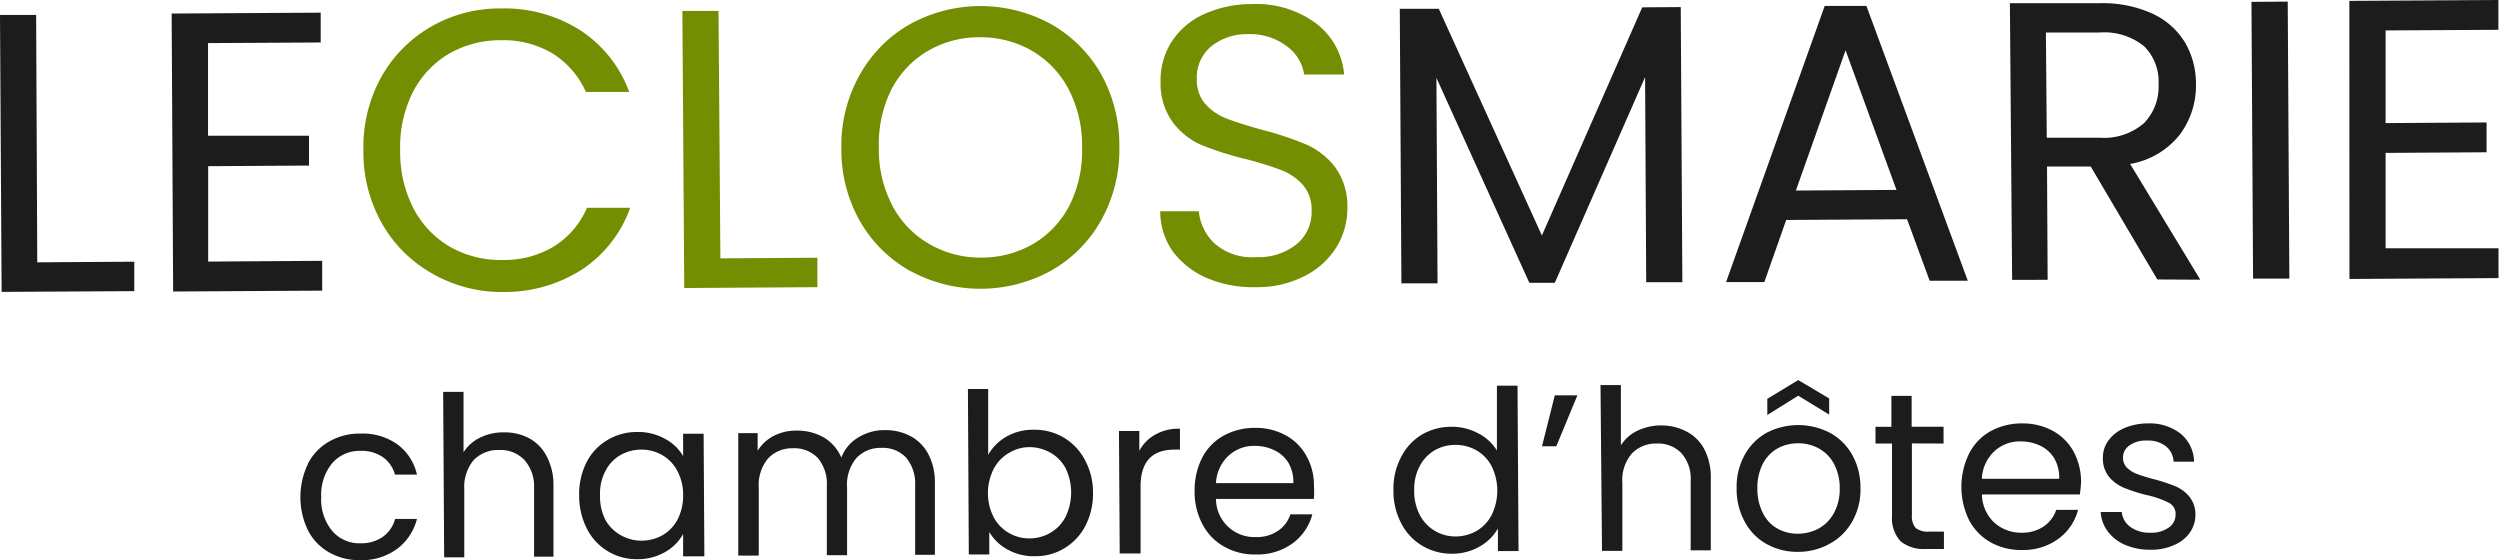
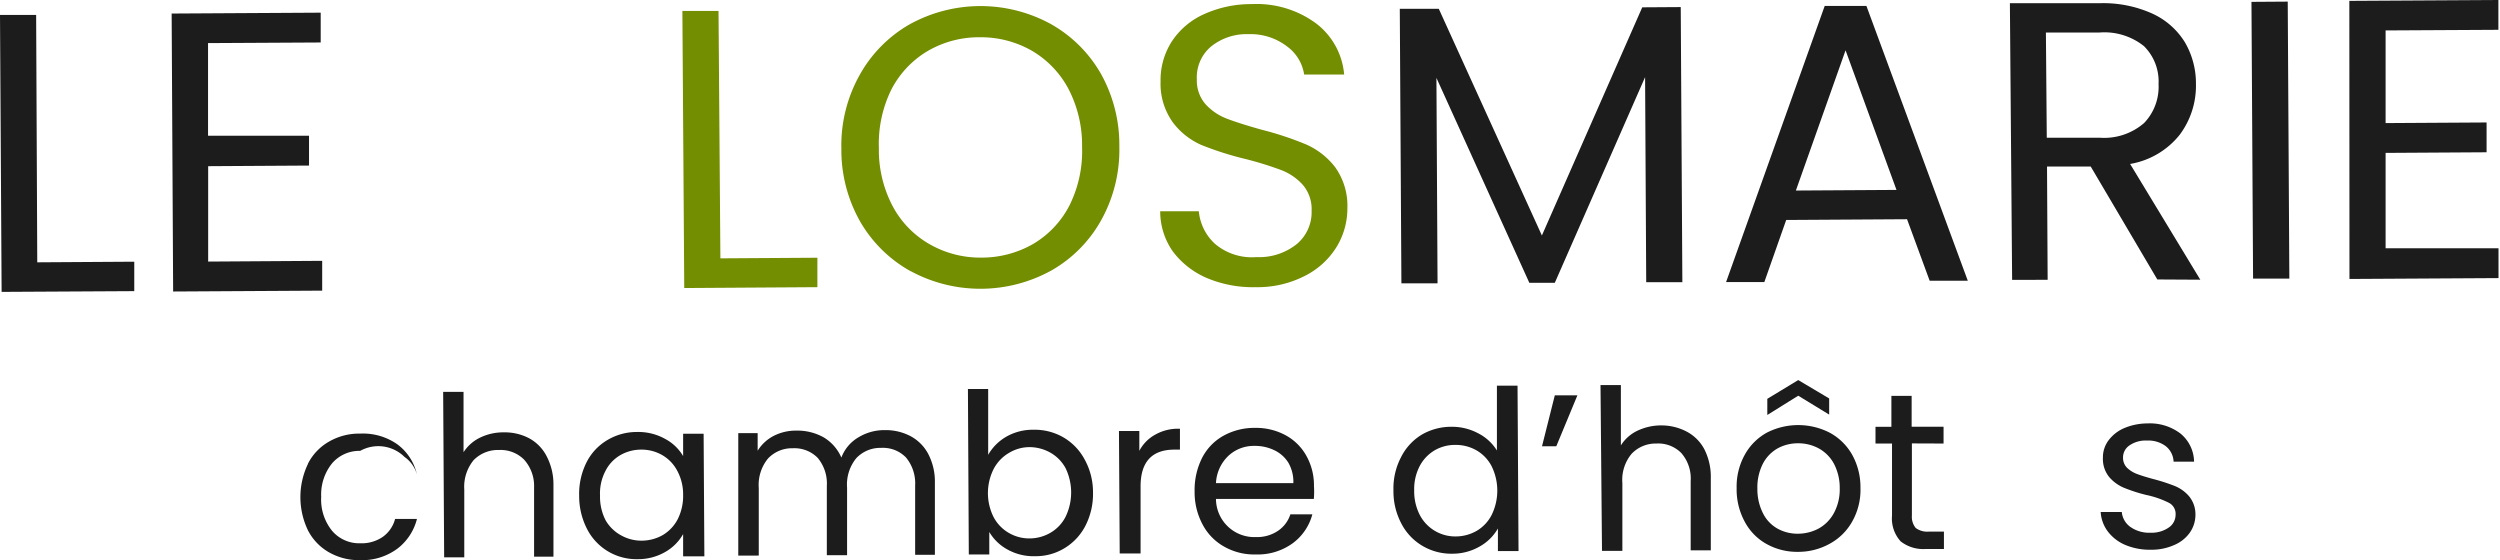
<svg xmlns="http://www.w3.org/2000/svg" viewBox="0 0 201.28 45.1">
  <defs>
    <style>.cls-1{fill:#1c1c1c;}.cls-2{fill:#738e00;}</style>
  </defs>
  <g id="Calque_2" data-name="Calque 2">
    <g id="Calque_1-2" data-name="Calque 1">
      <path class="cls-1" d="M3,21.12l7.81-.05v2.37L.13,23.5,0,1.2l2.91,0Z" />
      <path class="cls-1" d="M16.75,3.47l0,7.46,8.13,0v2.4l-8.12.05,0,7.68L25.94,21v2.4l-12,.07L13.82,1.09l12-.07,0,2.4Z" />
-       <path class="cls-2" d="M30.65,6.29a10.68,10.68,0,0,1,4-4.11A11.06,11.06,0,0,1,40.29.68,11.41,11.41,0,0,1,46.66,2.4a10.06,10.06,0,0,1,4,5l-3.49,0A7,7,0,0,0,44.48,4.3,7.71,7.71,0,0,0,40.3,3.24a8.19,8.19,0,0,0-4.19,1.11,7.63,7.63,0,0,0-2.89,3.11,9.83,9.83,0,0,0-1,4.69,9.85,9.85,0,0,0,1.08,4.65,7.68,7.68,0,0,0,2.93,3.07,8.15,8.15,0,0,0,4.2,1.06,7.75,7.75,0,0,0,4.17-1.09,6.9,6.9,0,0,0,2.66-3.11l3.48,0a10,10,0,0,1-3.93,5,11.55,11.55,0,0,1-6.36,1.78A11.2,11.2,0,0,1,34.76,22a10.57,10.57,0,0,1-4-4,11.61,11.61,0,0,1-1.5-5.84A11.64,11.64,0,0,1,30.65,6.29Z" />
      <path class="cls-2" d="M58,20.8l7.81-.05v2.37l-10.72.07L54.94.88l2.91,0Z" />
      <path class="cls-2" d="M73.34,21.85a10.69,10.69,0,0,1-4.08-4,11.66,11.66,0,0,1-1.52-5.87A11.61,11.61,0,0,1,69.2,6.06a10.65,10.65,0,0,1,4-4.08,11.81,11.81,0,0,1,11.36-.07,10.66,10.66,0,0,1,4.06,4,11.74,11.74,0,0,1,1.5,5.88,11.65,11.65,0,0,1-1.44,5.9,10.57,10.57,0,0,1-4,4.07,11.82,11.82,0,0,1-11.36.07Zm9.86-2.22a7.66,7.66,0,0,0,2.92-3.12,9.79,9.79,0,0,0,1-4.68,9.8,9.8,0,0,0-1.1-4.68,7.79,7.79,0,0,0-2.95-3.07A8.26,8.26,0,0,0,78.89,3a8.16,8.16,0,0,0-4.22,1.12,7.71,7.71,0,0,0-2.91,3.1,9.87,9.87,0,0,0-1,4.7,9.69,9.69,0,0,0,1.1,4.66,7.67,7.67,0,0,0,3,3.09A8.19,8.19,0,0,0,79,20.74,8.29,8.29,0,0,0,83.2,19.63Z" />
      <path class="cls-2" d="M97.16,22.38a6.71,6.71,0,0,1-2.75-2.16,5.61,5.61,0,0,1-1-3.21l3.11,0a4.06,4.06,0,0,0,1.31,2.63,4.59,4.59,0,0,0,3.32,1.06,4.85,4.85,0,0,0,3.27-1.06,3.35,3.35,0,0,0,1.18-2.68,3,3,0,0,0-.71-2.08,4.49,4.49,0,0,0-1.77-1.2,27.5,27.5,0,0,0-2.85-.88,25.56,25.56,0,0,1-3.55-1.13,5.78,5.78,0,0,1-2.28-1.8,5.33,5.33,0,0,1-1-3.3,5.74,5.74,0,0,1,.91-3.24,6.08,6.08,0,0,1,2.59-2.19A9.2,9.2,0,0,1,100.8.33a8.06,8.06,0,0,1,5.14,1.54A5.77,5.77,0,0,1,108.22,6L105,6a3.44,3.44,0,0,0-1.36-2.25,4.84,4.84,0,0,0-3.14-1,4.55,4.55,0,0,0-3,1,3.24,3.24,0,0,0-1.14,2.64,2.9,2.9,0,0,0,.7,2,4.44,4.44,0,0,0,1.71,1.16c.67.26,1.62.56,2.83.9a25.42,25.42,0,0,1,3.56,1.18,6,6,0,0,1,2.32,1.81,5.32,5.32,0,0,1,1,3.33,5.94,5.94,0,0,1-.85,3.08,6.33,6.33,0,0,1-2.55,2.35,8.34,8.34,0,0,1-4,.92A9.49,9.49,0,0,1,97.16,22.38Z" />
      <path class="cls-1" d="M135.32.57l.13,22.15h-2.91l-.09-16.51-7.27,16.56h-2.05l-7.48-16.5.09,16.54-2.91,0L112.7.71l3.14,0,8.3,18.25L132.22.59Z" />
      <path class="cls-1" d="M153.54,17.65l-9.73.06-1.76,5-3.08,0L146.91.48l3.36,0,8.16,22.12-3.07,0Zm-.85-2.36-4.1-11.24-4,11.29Z" />
      <path class="cls-1" d="M173.69,22.5l-5.36-9.09-3.52,0,.05,9.12H162L161.82.26l7.2,0a9.59,9.59,0,0,1,4.28.84,6,6,0,0,1,2.62,2.32,6.56,6.56,0,0,1,.88,3.35,6.58,6.58,0,0,1-1.3,4.07,6.49,6.49,0,0,1-4,2.36l5.65,9.32Zm-8.9-11.41,4.29,0a4.9,4.9,0,0,0,3.55-1.19,4.21,4.21,0,0,0,1.16-3.13,4,4,0,0,0-1.18-3.06A5.11,5.11,0,0,0,169,2.62l-4.28,0Z" />
      <path class="cls-1" d="M184.19.13l.13,22.3-2.92,0L181.27.15Z" />
      <path class="cls-1" d="M192.07,2.45l0,7.46,8.13-.05,0,2.4-8.13.05,0,7.68,9.09,0,0,2.4-12,.07L189.15.07l12-.07V2.4Z" />
-       <path class="cls-1" d="M24.79,37.34a4.27,4.27,0,0,1,1.69-1.78A4.86,4.86,0,0,1,29,34.91a4.81,4.81,0,0,1,3,.87,4.14,4.14,0,0,1,1.57,2.43l-1.77,0a2.54,2.54,0,0,0-1-1.42A3,3,0,0,0,29,36.3a2.9,2.9,0,0,0-2.26,1A4,4,0,0,0,25.86,40a4,4,0,0,0,.88,2.74,2.87,2.87,0,0,0,2.28,1,3,3,0,0,0,1.79-.51,2.57,2.57,0,0,0,1-1.45h1.76A4.34,4.34,0,0,1,32,44.17a4.78,4.78,0,0,1-3,.93,4.9,4.9,0,0,1-2.49-.62,4.29,4.29,0,0,1-1.71-1.77,6.17,6.17,0,0,1,0-5.37Z" />
+       <path class="cls-1" d="M24.79,37.34a4.27,4.27,0,0,1,1.69-1.78A4.86,4.86,0,0,1,29,34.91a4.81,4.81,0,0,1,3,.87,4.14,4.14,0,0,1,1.57,2.43a2.54,2.54,0,0,0-1-1.42A3,3,0,0,0,29,36.3a2.9,2.9,0,0,0-2.26,1A4,4,0,0,0,25.86,40a4,4,0,0,0,.88,2.74,2.87,2.87,0,0,0,2.28,1,3,3,0,0,0,1.79-.51,2.57,2.57,0,0,0,1-1.45h1.76A4.34,4.34,0,0,1,32,44.17a4.78,4.78,0,0,1-3,.93,4.9,4.9,0,0,1-2.49-.62,4.29,4.29,0,0,1-1.71-1.77,6.17,6.17,0,0,1,0-5.37Z" />
      <path class="cls-1" d="M42.61,35.29A3.41,3.41,0,0,1,44,36.71,4.88,4.88,0,0,1,44.56,39l0,5.82H43l0-5.58A3.17,3.17,0,0,0,42.19,37a2.66,2.66,0,0,0-2-.77,2.73,2.73,0,0,0-2.06.82,3.38,3.38,0,0,0-.75,2.36l0,5.46H35.76l-.08-13.32h1.64l0,4.86a3.27,3.27,0,0,1,1.34-1.18,4.25,4.25,0,0,1,1.91-.42A4.2,4.2,0,0,1,42.61,35.29Z" />
      <path class="cls-1" d="M47.23,37.21a4.35,4.35,0,0,1,1.67-1.78,4.62,4.62,0,0,1,2.38-.65,4.43,4.43,0,0,1,2.26.55A3.68,3.68,0,0,1,55,36.72v-1.8h1.65l.06,9.87H55V43a3.83,3.83,0,0,1-1.44,1.44,4.38,4.38,0,0,1-2.23.58,4.46,4.46,0,0,1-4.07-2.44,5.77,5.77,0,0,1-.63-2.66A5.64,5.64,0,0,1,47.23,37.21Zm7.29.68a3.15,3.15,0,0,0-1.22-1.26,3.34,3.34,0,0,0-1.68-.43,3.38,3.38,0,0,0-1.67.44,3.07,3.07,0,0,0-1.2,1.27,3.9,3.9,0,0,0-.44,2,4.12,4.12,0,0,0,.46,2A3.22,3.22,0,0,0,50,43.1a3.34,3.34,0,0,0,1.68.43,3.46,3.46,0,0,0,1.68-.45,3.21,3.21,0,0,0,1.21-1.29A4.18,4.18,0,0,0,55,39.84,4,4,0,0,0,54.52,37.89Z" />
      <path class="cls-1" d="M73.3,35.11a3.46,3.46,0,0,1,1.43,1.43,4.81,4.81,0,0,1,.54,2.31l0,5.82H73.68l0-5.58a3.26,3.26,0,0,0-.74-2.26,2.58,2.58,0,0,0-2-.77,2.65,2.65,0,0,0-2,.83,3.35,3.35,0,0,0-.74,2.37l0,5.44H66.57l0-5.58a3.22,3.22,0,0,0-.74-2.26,2.62,2.62,0,0,0-2-.77,2.65,2.65,0,0,0-2,.83,3.35,3.35,0,0,0-.74,2.37l0,5.44H59.44l0-9.86H61v1.42a3.27,3.27,0,0,1,1.3-1.2,3.89,3.89,0,0,1,1.81-.42,4.32,4.32,0,0,1,2.2.54,3.51,3.51,0,0,1,1.43,1.63,3.18,3.18,0,0,1,1.36-1.62,4,4,0,0,1,2.12-.59A4.3,4.3,0,0,1,73.3,35.11Z" />
      <path class="cls-1" d="M81,35.17a4.28,4.28,0,0,1,2.21-.57,4.61,4.61,0,0,1,2.4.61A4.52,4.52,0,0,1,87.33,37,5.42,5.42,0,0,1,88,39.63a5.63,5.63,0,0,1-.59,2.66,4.51,4.51,0,0,1-1.68,1.83,4.42,4.42,0,0,1-2.38.66,4.3,4.3,0,0,1-2.24-.54,3.81,3.81,0,0,1-1.46-1.41v1.81H78l-.07-13.32h1.63l0,5.3A3.94,3.94,0,0,1,81,35.17Zm4.79,2.52a3.15,3.15,0,0,0-1.23-1.25A3.43,3.43,0,0,0,82.92,36a3.18,3.18,0,0,0-1.66.45A3.23,3.23,0,0,0,80,37.76a4.32,4.32,0,0,0,0,3.88,3.2,3.2,0,0,0,1.23,1.27,3.26,3.26,0,0,0,1.67.44,3.36,3.36,0,0,0,1.68-.46,3.12,3.12,0,0,0,1.21-1.28,4.49,4.49,0,0,0,0-3.92Z" />
      <path class="cls-1" d="M93,35a3.71,3.71,0,0,1,2-.48V36.2h-.44c-1.83,0-2.74,1-2.73,3l0,5.36H90.15l-.06-9.86h1.64v1.6A3.14,3.14,0,0,1,93,35Z" />
      <path class="cls-1" d="M105.78,40.17l-7.88,0a3.09,3.09,0,0,0,3.22,3.07,3,3,0,0,0,1.77-.5,2.53,2.53,0,0,0,1-1.33h1.77a4.24,4.24,0,0,1-1.57,2.32,4.8,4.8,0,0,1-3,.91,4.87,4.87,0,0,1-2.51-.62,4.35,4.35,0,0,1-1.75-1.78,5.51,5.51,0,0,1-.65-2.68,5.77,5.77,0,0,1,.6-2.69,4.26,4.26,0,0,1,1.71-1.78,5.12,5.12,0,0,1,2.54-.64,5,5,0,0,1,2.49.6,4.19,4.19,0,0,1,1.67,1.67,4.85,4.85,0,0,1,.6,2.42A6.84,6.84,0,0,1,105.78,40.17Zm-2.06-2.93a2.68,2.68,0,0,0-1.14-1,3.54,3.54,0,0,0-1.57-.34,3,3,0,0,0-2.11.8,3.24,3.24,0,0,0-1,2.2l6.23,0A3.06,3.06,0,0,0,103.72,37.24Z" />
      <path class="cls-1" d="M112.79,36.83A4.44,4.44,0,0,1,114.46,35a4.73,4.73,0,0,1,2.4-.64,4.48,4.48,0,0,1,2.14.52,3.8,3.8,0,0,1,1.52,1.39l0-5.22h1.66l.08,13.32h-1.66V42.55A3.85,3.85,0,0,1,119.13,44a4.38,4.38,0,0,1-2.23.58,4.55,4.55,0,0,1-2.39-.64,4.45,4.45,0,0,1-1.69-1.8,5.53,5.53,0,0,1-.63-2.66A5.41,5.41,0,0,1,112.79,36.83Zm7.29.68a3.15,3.15,0,0,0-1.22-1.26,3.37,3.37,0,0,0-1.69-.43,3.28,3.28,0,0,0-1.67.44,3.2,3.2,0,0,0-1.2,1.27,4,4,0,0,0-.44,1.95,4.17,4.17,0,0,0,.46,2,3.22,3.22,0,0,0,2.89,1.71,3.4,3.4,0,0,0,1.68-.45,3.14,3.14,0,0,0,1.21-1.29,4.45,4.45,0,0,0,0-3.9Z" />
      <path class="cls-1" d="M125.18,31.83H127l-1.7,4.1h-1.15Z" />
      <path class="cls-1" d="M135.8,34.75a3.41,3.41,0,0,1,1.42,1.42,4.88,4.88,0,0,1,.52,2.32l0,5.82h-1.62l0-5.58a3.12,3.12,0,0,0-.75-2.25,2.6,2.6,0,0,0-2-.77,2.67,2.67,0,0,0-2,.82,3.27,3.27,0,0,0-.75,2.36l0,5.46h-1.64L128.86,31h1.64l0,4.86a3.18,3.18,0,0,1,1.33-1.18,4.44,4.44,0,0,1,1.92-.43A4.39,4.39,0,0,1,135.8,34.75Z" />
      <path class="cls-1" d="M142.25,43.81A4.42,4.42,0,0,1,140.47,42a5.44,5.44,0,0,1-.65-2.69,5.3,5.3,0,0,1,.64-2.67,4.53,4.53,0,0,1,1.78-1.8,5.55,5.55,0,0,1,5.08,0,4.57,4.57,0,0,1,1.8,1.77,5.37,5.37,0,0,1,.67,2.67,5.18,5.18,0,0,1-.66,2.7,4.57,4.57,0,0,1-1.82,1.8,5.2,5.2,0,0,1-2.55.65A5.05,5.05,0,0,1,142.25,43.81Zm4.16-1.25a3.11,3.11,0,0,0,1.24-1.25,4,4,0,0,0,.47-2,4.15,4.15,0,0,0-.48-2,3.07,3.07,0,0,0-1.23-1.22,3.46,3.46,0,0,0-1.64-.4,3.39,3.39,0,0,0-1.65.41,3,3,0,0,0-1.19,1.24,4.22,4.22,0,0,0-.44,2,4.29,4.29,0,0,0,.46,2,2.87,2.87,0,0,0,1.18,1.23,3.32,3.32,0,0,0,1.62.4A3.57,3.57,0,0,0,146.41,42.56Zm-1.63-10.7-2.49,1.55v-1.3l2.49-1.51,2.49,1.48v1.3Z" />
      <path class="cls-1" d="M153.93,35.7l0,5.81a1.41,1.41,0,0,0,.31,1,1.57,1.57,0,0,0,1.07.29h1.2V44.2h-1.48a2.94,2.94,0,0,1-2-.61,2.73,2.73,0,0,1-.7-2.07l0-5.81H151V34.36h1.28V31.87h1.63l0,2.49,2.57,0v1.35Z" />
-       <path class="cls-1" d="M167.45,39.81l-7.88,0a3.16,3.16,0,0,0,1,2.27,3.22,3.22,0,0,0,2.21.81,3.09,3.09,0,0,0,1.77-.51,2.64,2.64,0,0,0,1-1.33h1.76a4.19,4.19,0,0,1-1.57,2.32,4.77,4.77,0,0,1-2.94.91,5,5,0,0,1-2.52-.61,4.45,4.45,0,0,1-1.74-1.78,6.1,6.1,0,0,1,0-5.38,4.29,4.29,0,0,1,1.7-1.78,5.19,5.19,0,0,1,2.55-.64,5.1,5.1,0,0,1,2.49.6,4.26,4.26,0,0,1,1.67,1.67,5.1,5.1,0,0,1,.6,2.42A8.63,8.63,0,0,1,167.45,39.81Zm-2.07-2.93a2.65,2.65,0,0,0-1.13-1,3.55,3.55,0,0,0-1.58-.34,3,3,0,0,0-2.11.8,3.25,3.25,0,0,0-1,2.21l6.23,0A3.09,3.09,0,0,0,165.38,36.88Z" />
      <path class="cls-1" d="M171.15,43.89a3.44,3.44,0,0,1-1.43-1.08,2.89,2.89,0,0,1-.59-1.59h1.7a1.65,1.65,0,0,0,.7,1.21,2.63,2.63,0,0,0,1.63.46,2.4,2.4,0,0,0,1.47-.43,1.23,1.23,0,0,0,.53-1,1,1,0,0,0-.58-1,7.46,7.46,0,0,0-1.78-.61,12.8,12.8,0,0,1-1.8-.58,3.19,3.19,0,0,1-1.19-.87,2.3,2.3,0,0,1-.5-1.54,2.28,2.28,0,0,1,.44-1.39,3.09,3.09,0,0,1,1.27-1,4.86,4.86,0,0,1,1.89-.38,4.07,4.07,0,0,1,2.65.82,3,3,0,0,1,1.09,2.26H175a1.68,1.68,0,0,0-.62-1.24,2.35,2.35,0,0,0-1.53-.46,2.28,2.28,0,0,0-1.4.39,1.16,1.16,0,0,0-.52,1,1.13,1.13,0,0,0,.32.8,2.37,2.37,0,0,0,.8.5c.32.12.76.26,1.32.41a14.81,14.81,0,0,1,1.73.56,3,3,0,0,1,1.15.83,2.28,2.28,0,0,1,.51,1.46,2.52,2.52,0,0,1-.45,1.46,2.94,2.94,0,0,1-1.26,1,4.44,4.44,0,0,1-1.88.38A5.07,5.07,0,0,1,171.15,43.89Z" />
    </g>
  </g>
</svg>